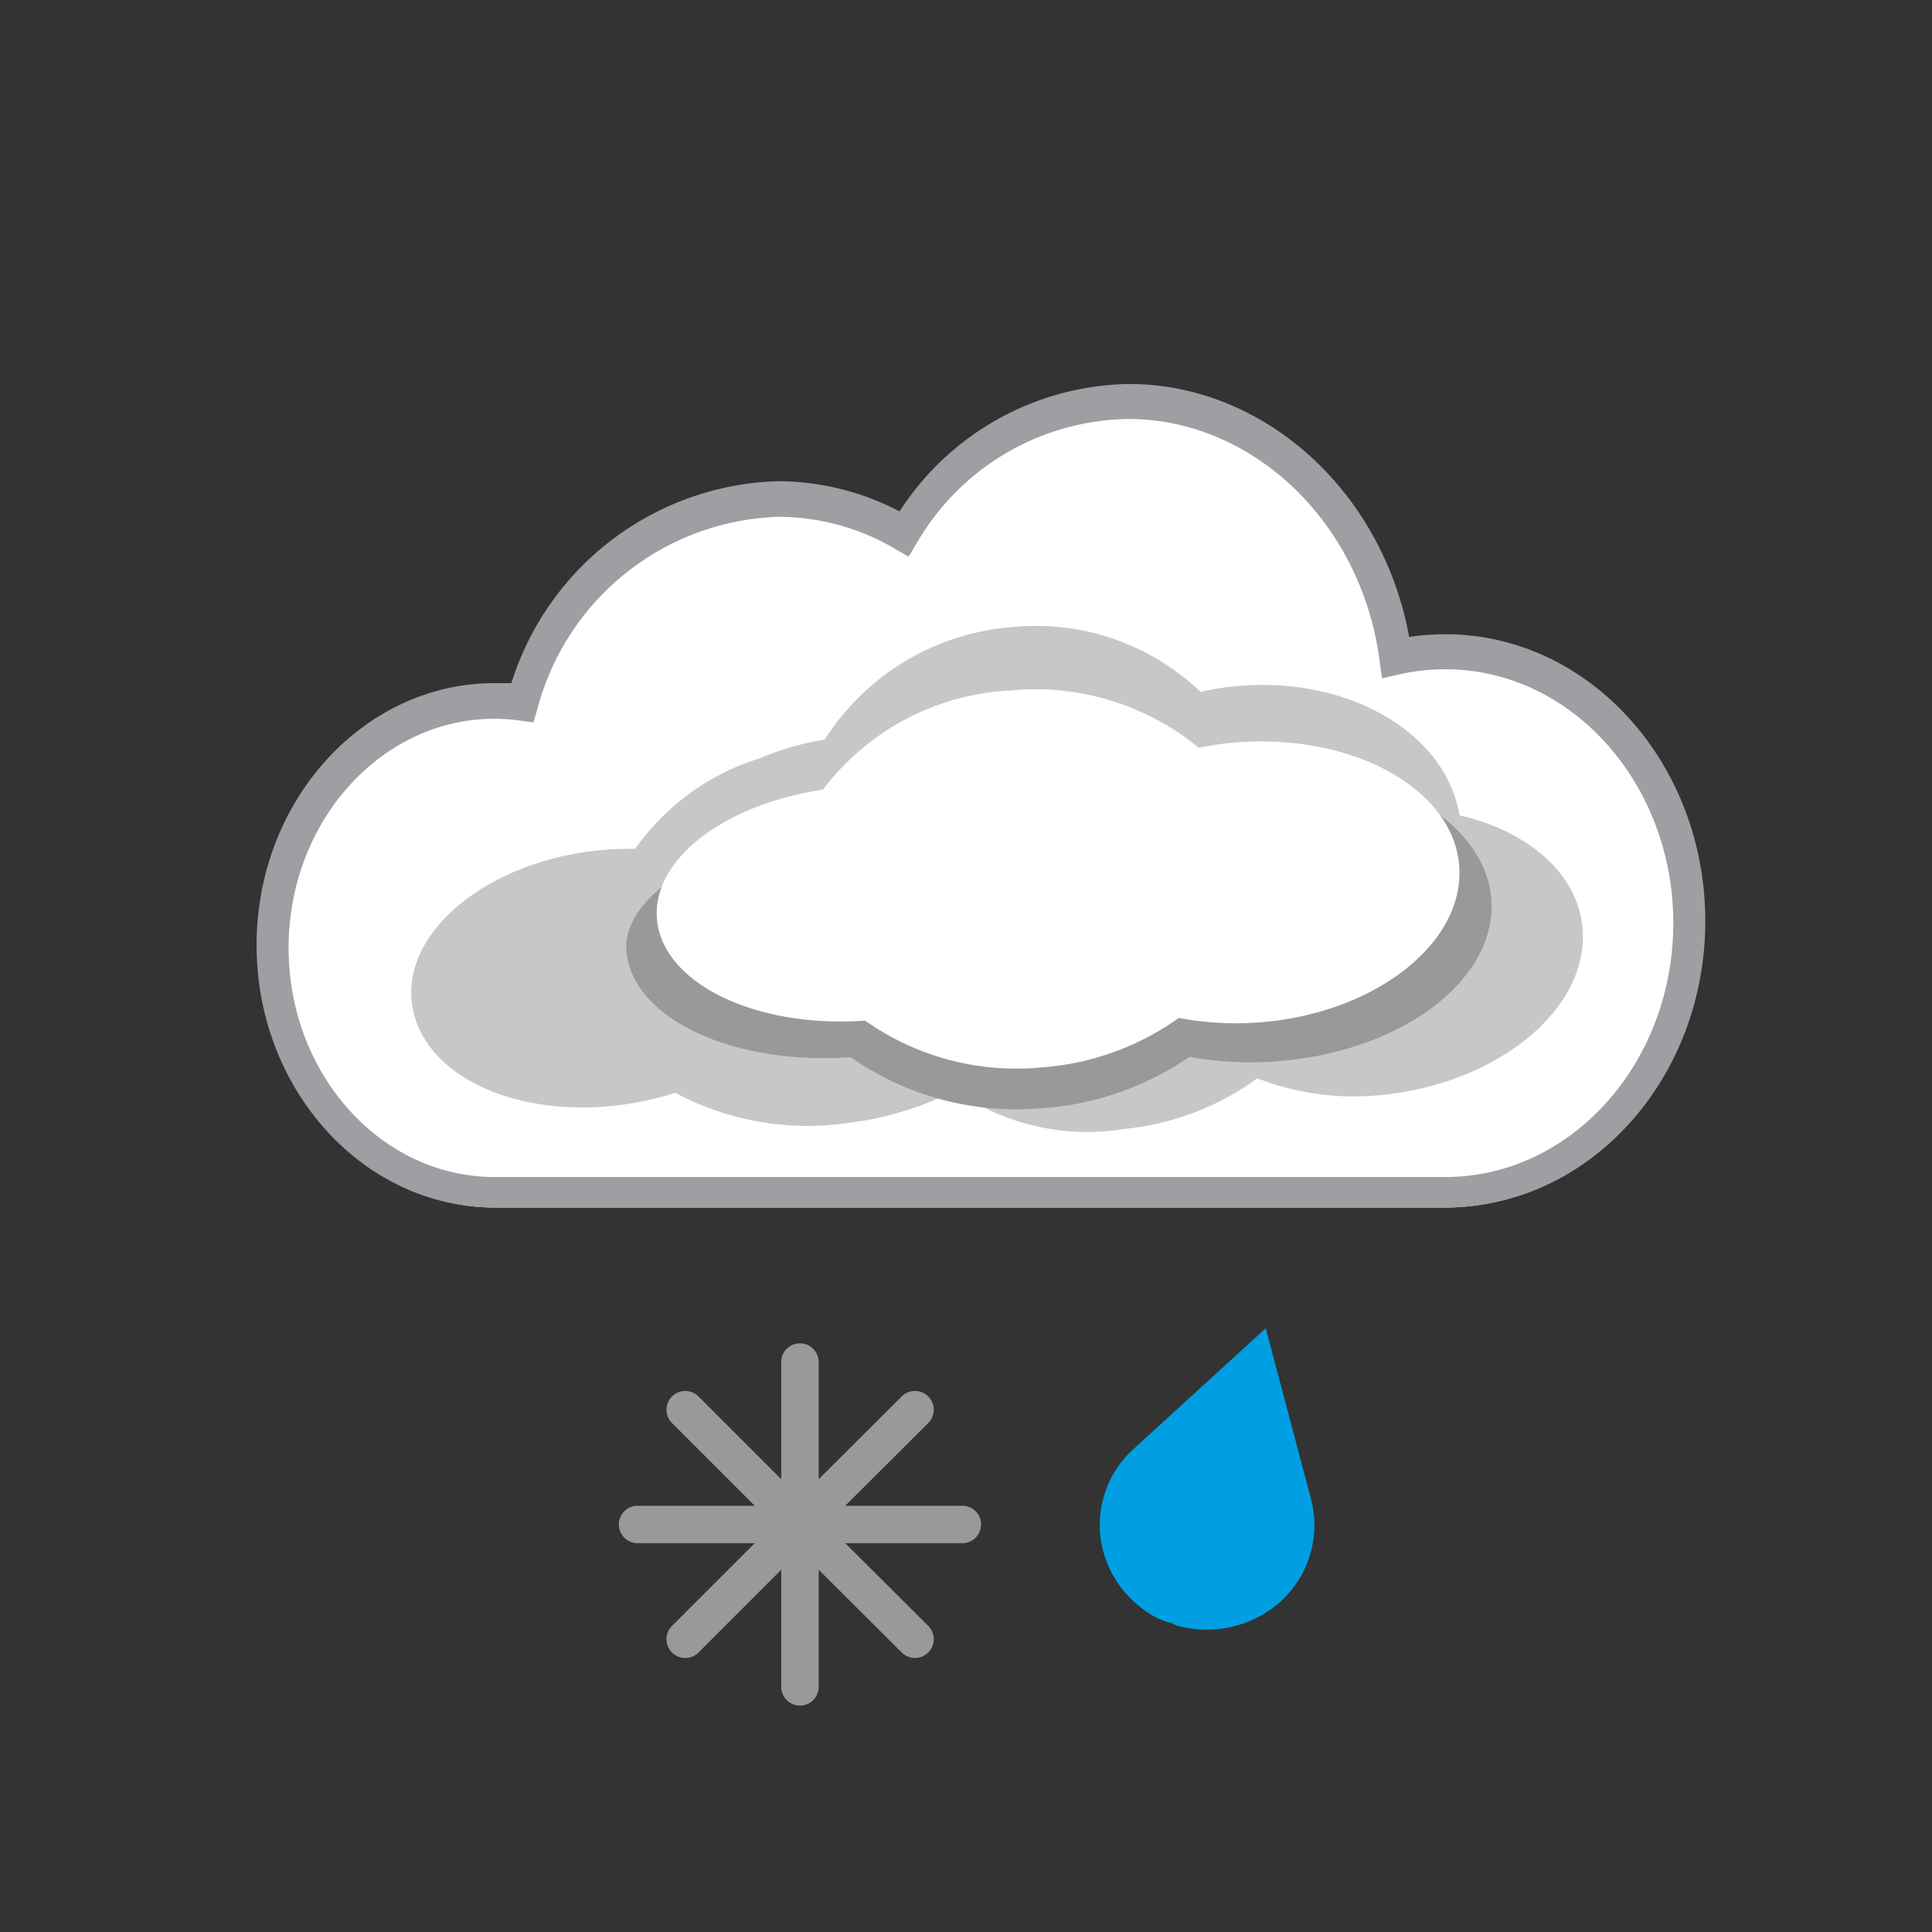
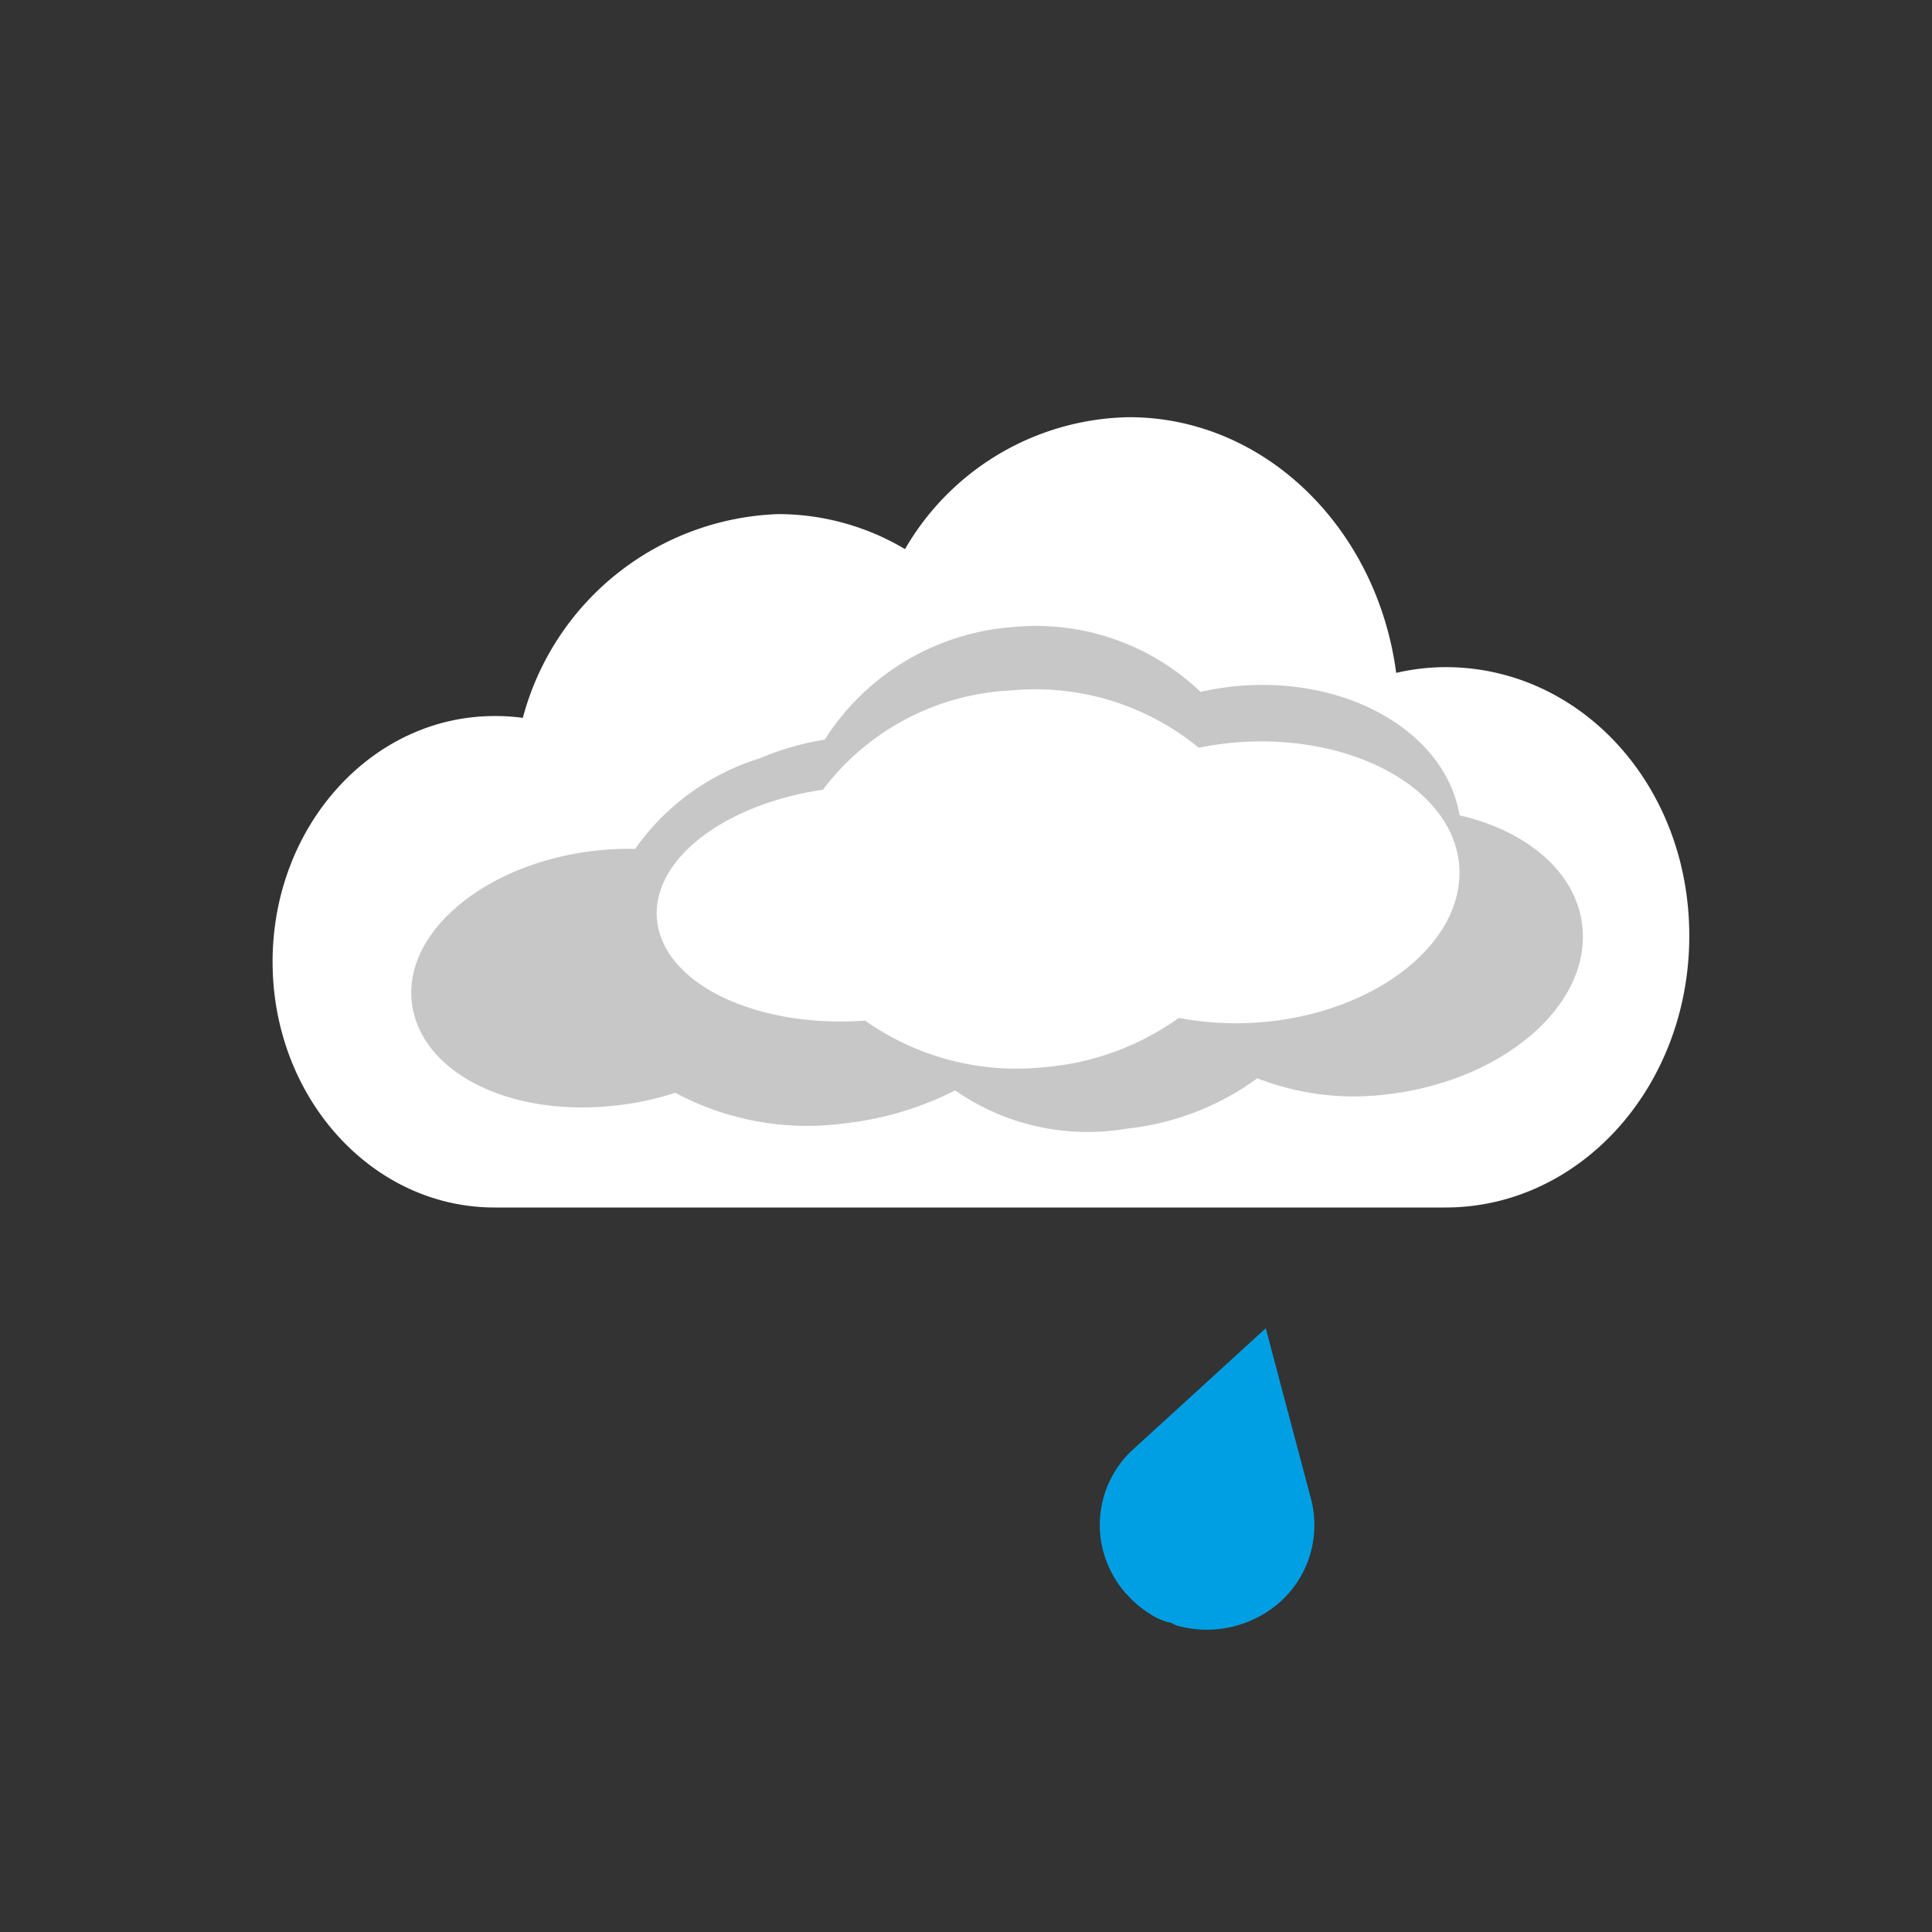
<svg xmlns="http://www.w3.org/2000/svg" xmlns:xlink="http://www.w3.org/1999/xlink" viewBox="0 0 64 64">
  <rect x="0" y="0" width="64" height="64" fill="#333333" stroke="none" />
  <defs>
    <style>.cls-1{fill:#009FE3;}.cls-2{fill:#fff;}.cls-3{fill:#9d9fa2;}.cls-4{fill:#c7c7c7;}.cls-5{fill:#999;}</style>
    <symbol id="BIG_CLOUD_LIGHT" data-name="BIG CLOUD LIGHT" viewBox="0 0 48 27.28">
      <g id="BIG_CLOUD" data-name="BIG CLOUD">
        <g id="new_cloud_gradient" data-name="new cloud gradient">
          <path class="cls-2" d="M39.39,9.38a7.36,7.36,0,0,0-1.64.19c-.63-4.79-4.35-8.47-8.85-8.47a8.74,8.74,0,0,0-7.42,4.37A8.23,8.23,0,0,0,17.3,4.31a9.08,9.08,0,0,0-8.48,6.75A6.7,6.7,0,0,0,7.88,11C3.82,11,.53,14.64.53,19.14s3.29,8.14,7.35,8.14h31.5c4.46,0,8.08-4,8.08-9S43.85,9.38,39.39,9.38Z" />
-           <path class="cls-3" d="M39.39,27.28H7.88C3.54,27.28,0,23.38,0,18.59S3.54,9.91,7.88,9.91l.56,0A9.54,9.54,0,0,1,17.3,3.22a8.78,8.78,0,0,1,4,1A9.21,9.21,0,0,1,28.89,0c4.5,0,8.41,3.56,9.29,8.38a7.9,7.9,0,0,1,1.2-.09c4.75,0,8.61,4.26,8.61,9.5S44.14,27.28,39.39,27.28ZM7.88,11.09c-3.76,0-6.82,3.41-6.82,7.59s3.06,7.59,6.82,7.59h31.5c4.16,0,7.55-3.77,7.55-8.41s-3.39-8.41-7.55-8.41a6.86,6.86,0,0,0-1.53.17l-.57.13-.08-.59c-.6-4.56-4.18-8-8.33-8a8.22,8.22,0,0,0-7,4.11l-.27.45-.45-.26A7.65,7.65,0,0,0,17.3,4.4a8.54,8.54,0,0,0-8,6.37l-.13.44-.45-.06A6.18,6.18,0,0,0,7.88,11.09Z" />
        </g>
        <path class="cls-4" d="M43.92,18c-.17-1.8-1.81-3.19-4.07-3.71C39.4,11.59,36.24,9.7,32.55,10a9.37,9.37,0,0,0-1.28.2,7.89,7.89,0,0,0-6.2-2.15,8.1,8.1,0,0,0-6.25,3.73,9.29,9.29,0,0,0-2.15.62,7.9,7.9,0,0,0-4.13,3,9.82,9.82,0,0,0-1.4.07c-3.56.43-6.26,2.67-6,5S8.4,24.33,12,23.89a9.82,9.82,0,0,0,1.87-.41,9.27,9.27,0,0,0,5.71,1,10.57,10.57,0,0,0,3.56-1.08,7.67,7.67,0,0,0,5.67,1.27A8.93,8.93,0,0,0,33.15,23a8.83,8.83,0,0,0,4.39.52C41.31,23.05,44.17,20.59,43.92,18Z" />
-         <path class="cls-5" d="M32.95,12.72a11.68,11.68,0,0,0-1.38.18,9.39,9.39,0,0,0-6.68-2c-2.91.2-4.18,1.56-5.53,3.43-3.49.5-7.27,2.38-7.11,4.44.17,2.23,3.5,3.81,7.43,3.53h0A9.57,9.57,0,0,0,25.9,24a9.81,9.81,0,0,0,5-1.71,11.3,11.3,0,0,0,2.84.15c4.16-.29,7.37-2.7,7.16-5.38S37.11,12.42,32.95,12.72Z" />
        <path class="cls-2" d="M32.49,11.87a10.52,10.52,0,0,0-1.28.18,8.53,8.53,0,0,0-6.2-1.9,8.31,8.31,0,0,0-6.25,3.29c-3.24.48-5.64,2.28-5.5,4.26.16,2.14,3.25,3.65,6.9,3.39h0A8.68,8.68,0,0,0,26,22.64,8.93,8.93,0,0,0,30.55,21a10.17,10.17,0,0,0,2.64.15C37,20.87,40,18.56,39.84,16S36.36,11.58,32.49,11.87Z" />
      </g>
    </symbol>
    <symbol id="_1_drop" data-name="1 drop" viewBox="0 0 7.14 10">
      <path class="cls-1" d="M7,5.66,5.5,0h0L1.12,4a3.39,3.39,0,0,0-.67,4.2,3.48,3.48,0,0,0,.41.58l.06.06a3.54,3.54,0,0,0,1,.77,3.64,3.64,0,0,0,.35.13c.1,0,.19.08.29.11h0a3.66,3.66,0,0,0,2.72-.3A3.42,3.42,0,0,0,7,5.66Z" />
    </symbol>
    <symbol id="snow_12_px-3" data-name="snow 12 px" viewBox="0 0 12.01 12">
-       <path class="cls-5" d="M11.38,5.38H7.5l2.75-2.74a.62.62,0,1,0-.88-.88L6.62,4.5V.62a.62.62,0,1,0-1.24,0V4.5L2.64,1.76a.62.62,0,0,0-.88.88L4.5,5.38H.62a.62.62,0,1,0,0,1.24H4.5L1.76,9.36a.62.62,0,0,0,.88.88L5.38,7.5v3.88a.62.62,0,1,0,1.24,0V7.5l2.75,2.74a.62.62,0,0,0,.88-.88L7.5,6.62h3.88a.62.62,0,1,0,0-1.24Z" />
-     </symbol>
+       </symbol>
  </defs>
  <title>F001D_LB</title>
  <g id="line_1_names" data-name="line 1 names">
    <g id="_1_drop_snow_-_db" data-name="1 drop snow - db">
      <use width="48" height="27.28" transform="translate(8.5 12.72)" xlink:href="#BIG_CLOUD_LIGHT" />
    </g>
    <use width="7.14" height="10" transform="translate(36.43 44)" xlink:href="#_1_drop" />
    <use width="12.01" height="12" transform="translate(20.5 44.5)" xlink:href="#snow_12_px-3" />
  </g>
</svg>